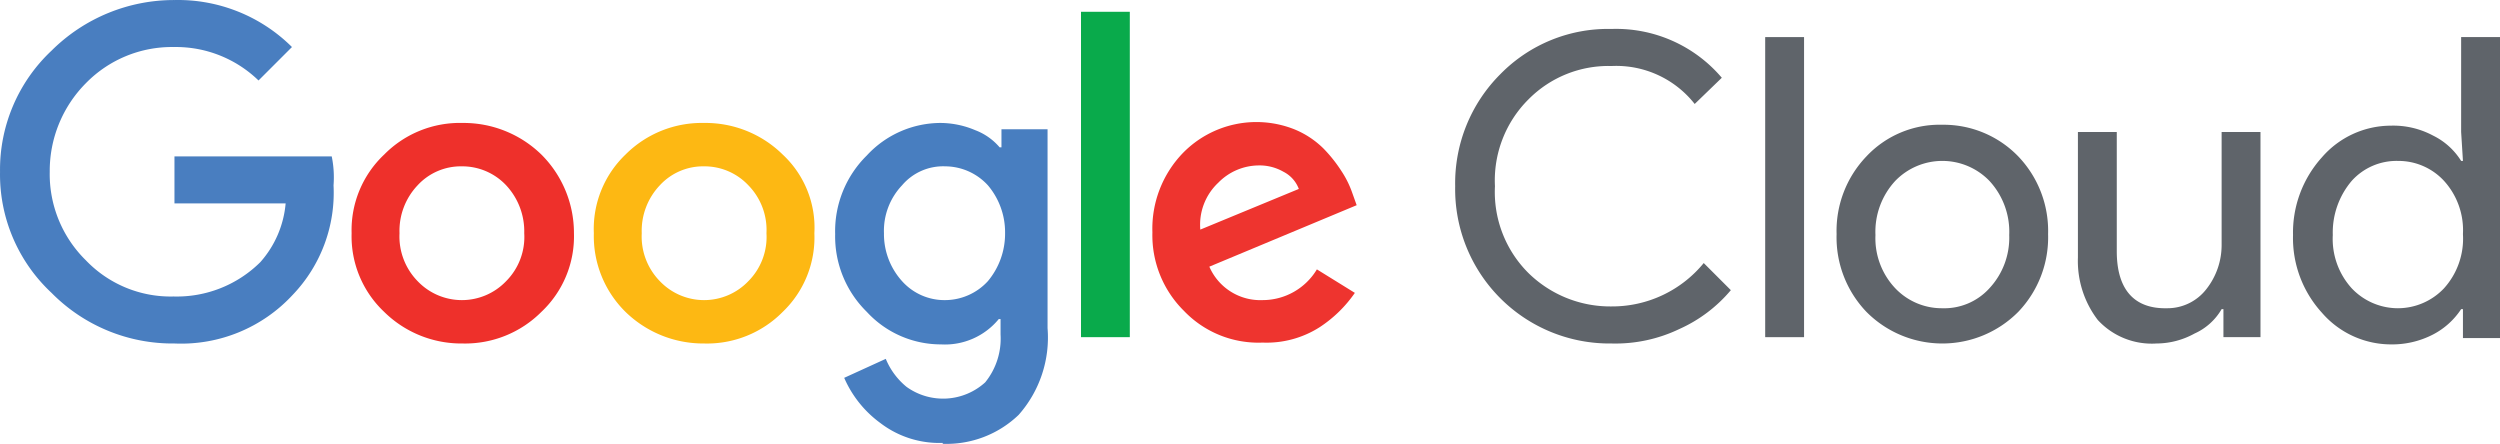
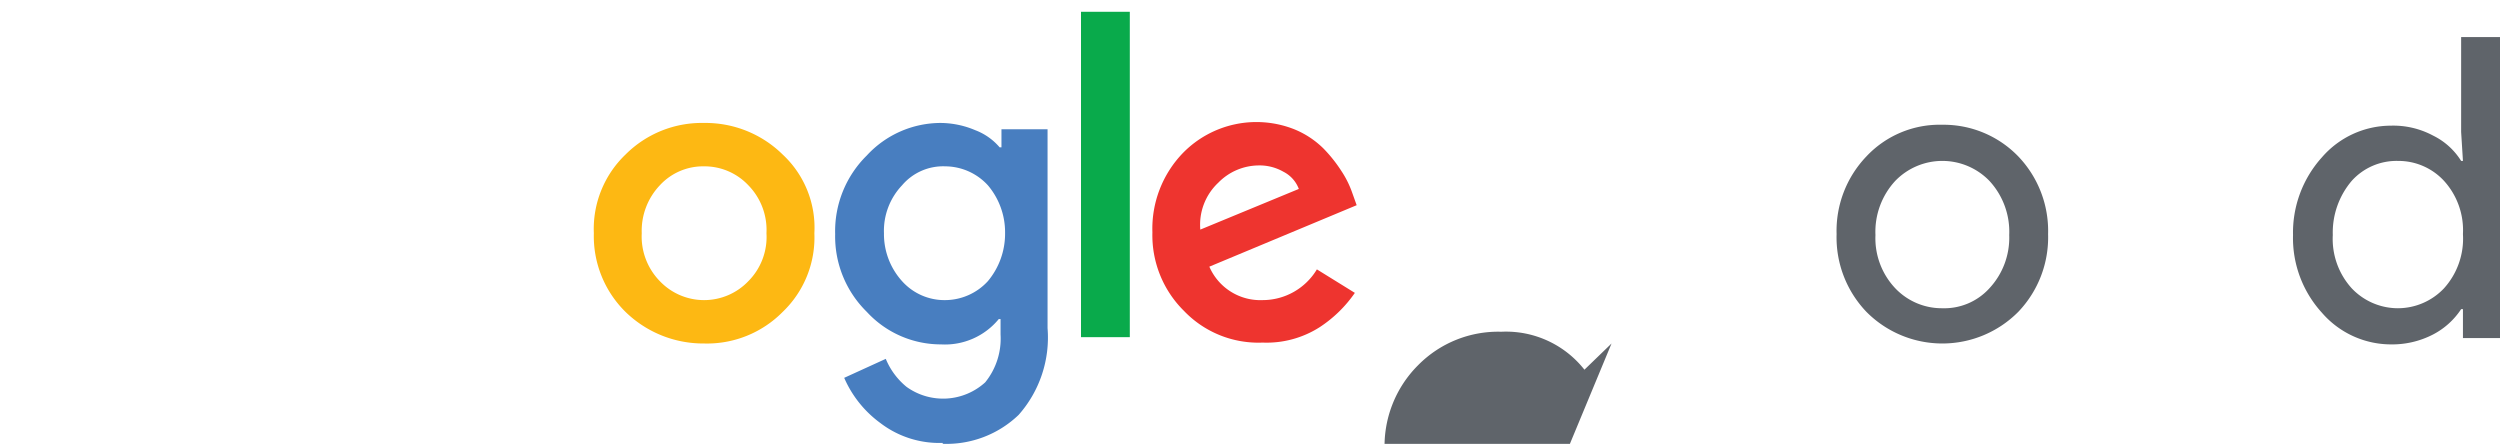
<svg xmlns="http://www.w3.org/2000/svg" width="276.603" height="49.11" viewBox="0 0 276.603 49.11">
  <g id="google_cloud" data-name="google cloud" transform="translate(-0.297 -0.196)">
    <g id="Group_41" data-name="Group 41">
-       <path id="Path_4347" data-name="Path 4347" d="M19.6,38.2A18.809,18.809,0,0,1,6,32.6,17.916,17.916,0,0,1,.3,19.2,18.073,18.073,0,0,1,6,5.8,19.22,19.22,0,0,1,19.6.2a17.879,17.879,0,0,1,13,5.2L28.9,9.1a13.138,13.138,0,0,0-9.4-3.7,13.293,13.293,0,0,0-9.7,4,13.759,13.759,0,0,0-4,9.8,13.356,13.356,0,0,0,4,9.8,12.978,12.978,0,0,0,9.7,4,13.119,13.119,0,0,0,9.6-3.8,11.247,11.247,0,0,0,2.8-6.5H19.6V17.5H37a11.5,11.5,0,0,1,.2,3.2,16.33,16.33,0,0,1-4.5,12.1,16.8,16.8,0,0,1-13.1,5.4Z" fill="#497ec0" />
-       <path id="Path_4348" data-name="Path 4348" d="M60.2,17.3a12.332,12.332,0,0,0-8.7-3.5,11.763,11.763,0,0,0-8.7,3.5A11.48,11.48,0,0,0,39.2,26a11.48,11.48,0,0,0,3.6,8.7,12.162,12.162,0,0,0,8.7,3.5,11.92,11.92,0,0,0,8.7-3.5A11.48,11.48,0,0,0,63.8,26,12.254,12.254,0,0,0,60.2,17.3Zm-3.9,14a6.767,6.767,0,0,1-9.8,0,7.066,7.066,0,0,1-2-5.3,7.314,7.314,0,0,1,2-5.3,6.505,6.505,0,0,1,4.9-2.1,6.662,6.662,0,0,1,4.9,2.1,7.475,7.475,0,0,1,2,5.3A6.925,6.925,0,0,1,56.3,31.3Z" fill="#ee302b" />
      <path id="Path_4349" data-name="Path 4349" d="M86.9,17.3a12.162,12.162,0,0,0-8.7-3.5,11.92,11.92,0,0,0-8.7,3.5A11.392,11.392,0,0,0,66,26a11.763,11.763,0,0,0,3.5,8.7,12.332,12.332,0,0,0,8.7,3.5,11.763,11.763,0,0,0,8.7-3.5h0A11.392,11.392,0,0,0,90.4,26,11.046,11.046,0,0,0,86.9,17.3Zm-3.8,14a6.767,6.767,0,0,1-9.8,0,7.066,7.066,0,0,1-2-5.3,7.314,7.314,0,0,1,2-5.3,6.505,6.505,0,0,1,4.9-2.1,6.662,6.662,0,0,1,4.9,2.1,7.066,7.066,0,0,1,2,5.3A6.925,6.925,0,0,1,83.1,31.3Z" fill="#fdb813" />
      <path id="Path_4350" data-name="Path 4350" d="M116.2,36.5v-22h-5.1v2h-.2a6.621,6.621,0,0,0-2.7-1.9,9.954,9.954,0,0,0-3.8-.8,11.13,11.13,0,0,0-8.2,3.6,11.763,11.763,0,0,0-3.5,8.7,11.7,11.7,0,0,0,3.5,8.6,11.13,11.13,0,0,0,8.2,3.6,7.7,7.7,0,0,0,6.4-2.8h.2v1.7a7.686,7.686,0,0,1-1.7,5.3,6.925,6.925,0,0,1-8.7.5,7.882,7.882,0,0,1-2.3-3.1L93.7,42a12.2,12.2,0,0,0,4,5,10.744,10.744,0,0,0,6.9,2.2v.1a11.521,11.521,0,0,0,8.4-3.2A12.923,12.923,0,0,0,116.2,36.5Zm-6.6-5.2a6.438,6.438,0,0,1-4.7,2.1,6.293,6.293,0,0,1-4.8-2.1,7.757,7.757,0,0,1-2-5.3,7.314,7.314,0,0,1,2-5.3,5.969,5.969,0,0,1,4.8-2.1,6.438,6.438,0,0,1,4.7,2.1,8.031,8.031,0,0,1,1.9,5.3A8.179,8.179,0,0,1,109.6,31.3Z" fill="#487ec0" />
      <rect id="Rectangle_15" data-name="Rectangle 15" width="5.4" height="36" transform="translate(119.9 1.5)" fill="#09aa4b" />
      <path id="Path_4351" data-name="Path 4351" d="M140,33.4a6.147,6.147,0,0,1-5.9-3.7l16.3-6.8-.5-1.4a10.775,10.775,0,0,0-1.2-2.4,15.666,15.666,0,0,0-2-2.5,9.879,9.879,0,0,0-3.2-2.1,11.37,11.37,0,0,0-12.3,2.6,12.055,12.055,0,0,0-3.4,8.8,11.763,11.763,0,0,0,3.5,8.7,11.392,11.392,0,0,0,8.7,3.5,10.9,10.9,0,0,0,6.3-1.7,14.111,14.111,0,0,0,3.9-3.8L146,30A7.008,7.008,0,0,1,140,33.4Zm-6.9-7.8a6.376,6.376,0,0,1,2-5.2,6.31,6.31,0,0,1,4.4-1.9,5.3,5.3,0,0,1,2.8.7,3.508,3.508,0,0,1,1.7,1.9l-10.9,4.5Z" fill="#ee342f" />
    </g>
    <g id="Group_42" data-name="Group 42">
-       <path id="Path_4352" data-name="Path 4352" d="M178.6,38.2a17.079,17.079,0,0,1-17.3-17.4,17.055,17.055,0,0,1,5-12.4,16.671,16.671,0,0,1,12.3-5,15.336,15.336,0,0,1,12.2,5.4l-3,2.9a11.042,11.042,0,0,0-9.2-4.2,12.441,12.441,0,0,0-9.2,3.7,12.651,12.651,0,0,0-3.7,9.6,12.651,12.651,0,0,0,3.7,9.6,12.922,12.922,0,0,0,9.2,3.7,13.093,13.093,0,0,0,10.2-4.8l3,3a15.939,15.939,0,0,1-5.7,4.3,16.358,16.358,0,0,1-7.5,1.6Z" fill="#5f646a" />
-       <rect id="Rectangle_16" data-name="Rectangle 16" width="4.3" height="33.2" transform="translate(195.6 4.3)" fill="#5f646a" />
+       <path id="Path_4352" data-name="Path 4352" d="M178.6,38.2l-3,2.9a11.042,11.042,0,0,0-9.2-4.2,12.441,12.441,0,0,0-9.2,3.7,12.651,12.651,0,0,0-3.7,9.6,12.651,12.651,0,0,0,3.7,9.6,12.922,12.922,0,0,0,9.2,3.7,13.093,13.093,0,0,0,10.2-4.8l3,3a15.939,15.939,0,0,1-5.7,4.3,16.358,16.358,0,0,1-7.5,1.6Z" fill="#5f646a" />
      <path id="Path_4353" data-name="Path 4353" d="M223.6,17.5a11.478,11.478,0,0,0-8.4-3.5,11.1,11.1,0,0,0-8.4,3.5h0a11.915,11.915,0,0,0-3.3,8.6,11.915,11.915,0,0,0,3.3,8.6,11.83,11.83,0,0,0,16.8,0,11.915,11.915,0,0,0,3.3-8.6A11.915,11.915,0,0,0,223.6,17.5Zm-3.2,14.6a6.734,6.734,0,0,1-5.2,2.2,7.1,7.1,0,0,1-5.2-2.2,8.055,8.055,0,0,1-2.2-5.9,8.287,8.287,0,0,1,2.2-6,7.245,7.245,0,0,1,10.4,0,8.287,8.287,0,0,1,2.2,6A8.209,8.209,0,0,1,220.4,32.1Z" fill="#5f646a" />
-       <path id="Path_4354" data-name="Path 4354" d="M250.4,37.5h-4.1V34.4h-.2a6.567,6.567,0,0,1-3,2.7,8.769,8.769,0,0,1-4.2,1.1,8.113,8.113,0,0,1-6.5-2.6,10.744,10.744,0,0,1-2.2-6.9V14.8h4.3V28c0,4.2,1.9,6.4,5.6,6.3a5.45,5.45,0,0,0,4.3-2.1,7.881,7.881,0,0,0,1.7-4.9V14.8h4.3V37.5Z" fill="#5f646a" />
      <path id="Path_4355" data-name="Path 4355" d="M272.6,4.3V14.8l.2,3.2h-.2a7.6,7.6,0,0,0-3.1-2.8,9.322,9.322,0,0,0-4.7-1.1,10.11,10.11,0,0,0-7.6,3.5,12.429,12.429,0,0,0-3.2,8.6,12.259,12.259,0,0,0,3.2,8.6,10.11,10.11,0,0,0,7.6,3.5h0a9.836,9.836,0,0,0,4.7-1.1,8.285,8.285,0,0,0,3.1-2.8h.2v3.2h4.1V4.3Zm-1.9,27.8a7.037,7.037,0,0,1-5.1,2.2h0a7.037,7.037,0,0,1-5.1-2.2,8.118,8.118,0,0,1-2.1-5.9,8.816,8.816,0,0,1,2.1-6,6.67,6.67,0,0,1,5.1-2.2,6.872,6.872,0,0,1,5.1,2.2,8.118,8.118,0,0,1,2.1,5.9A8.2,8.2,0,0,1,270.7,32.1Z" fill="#5f646a" />
    </g>
  </g>
</svg>